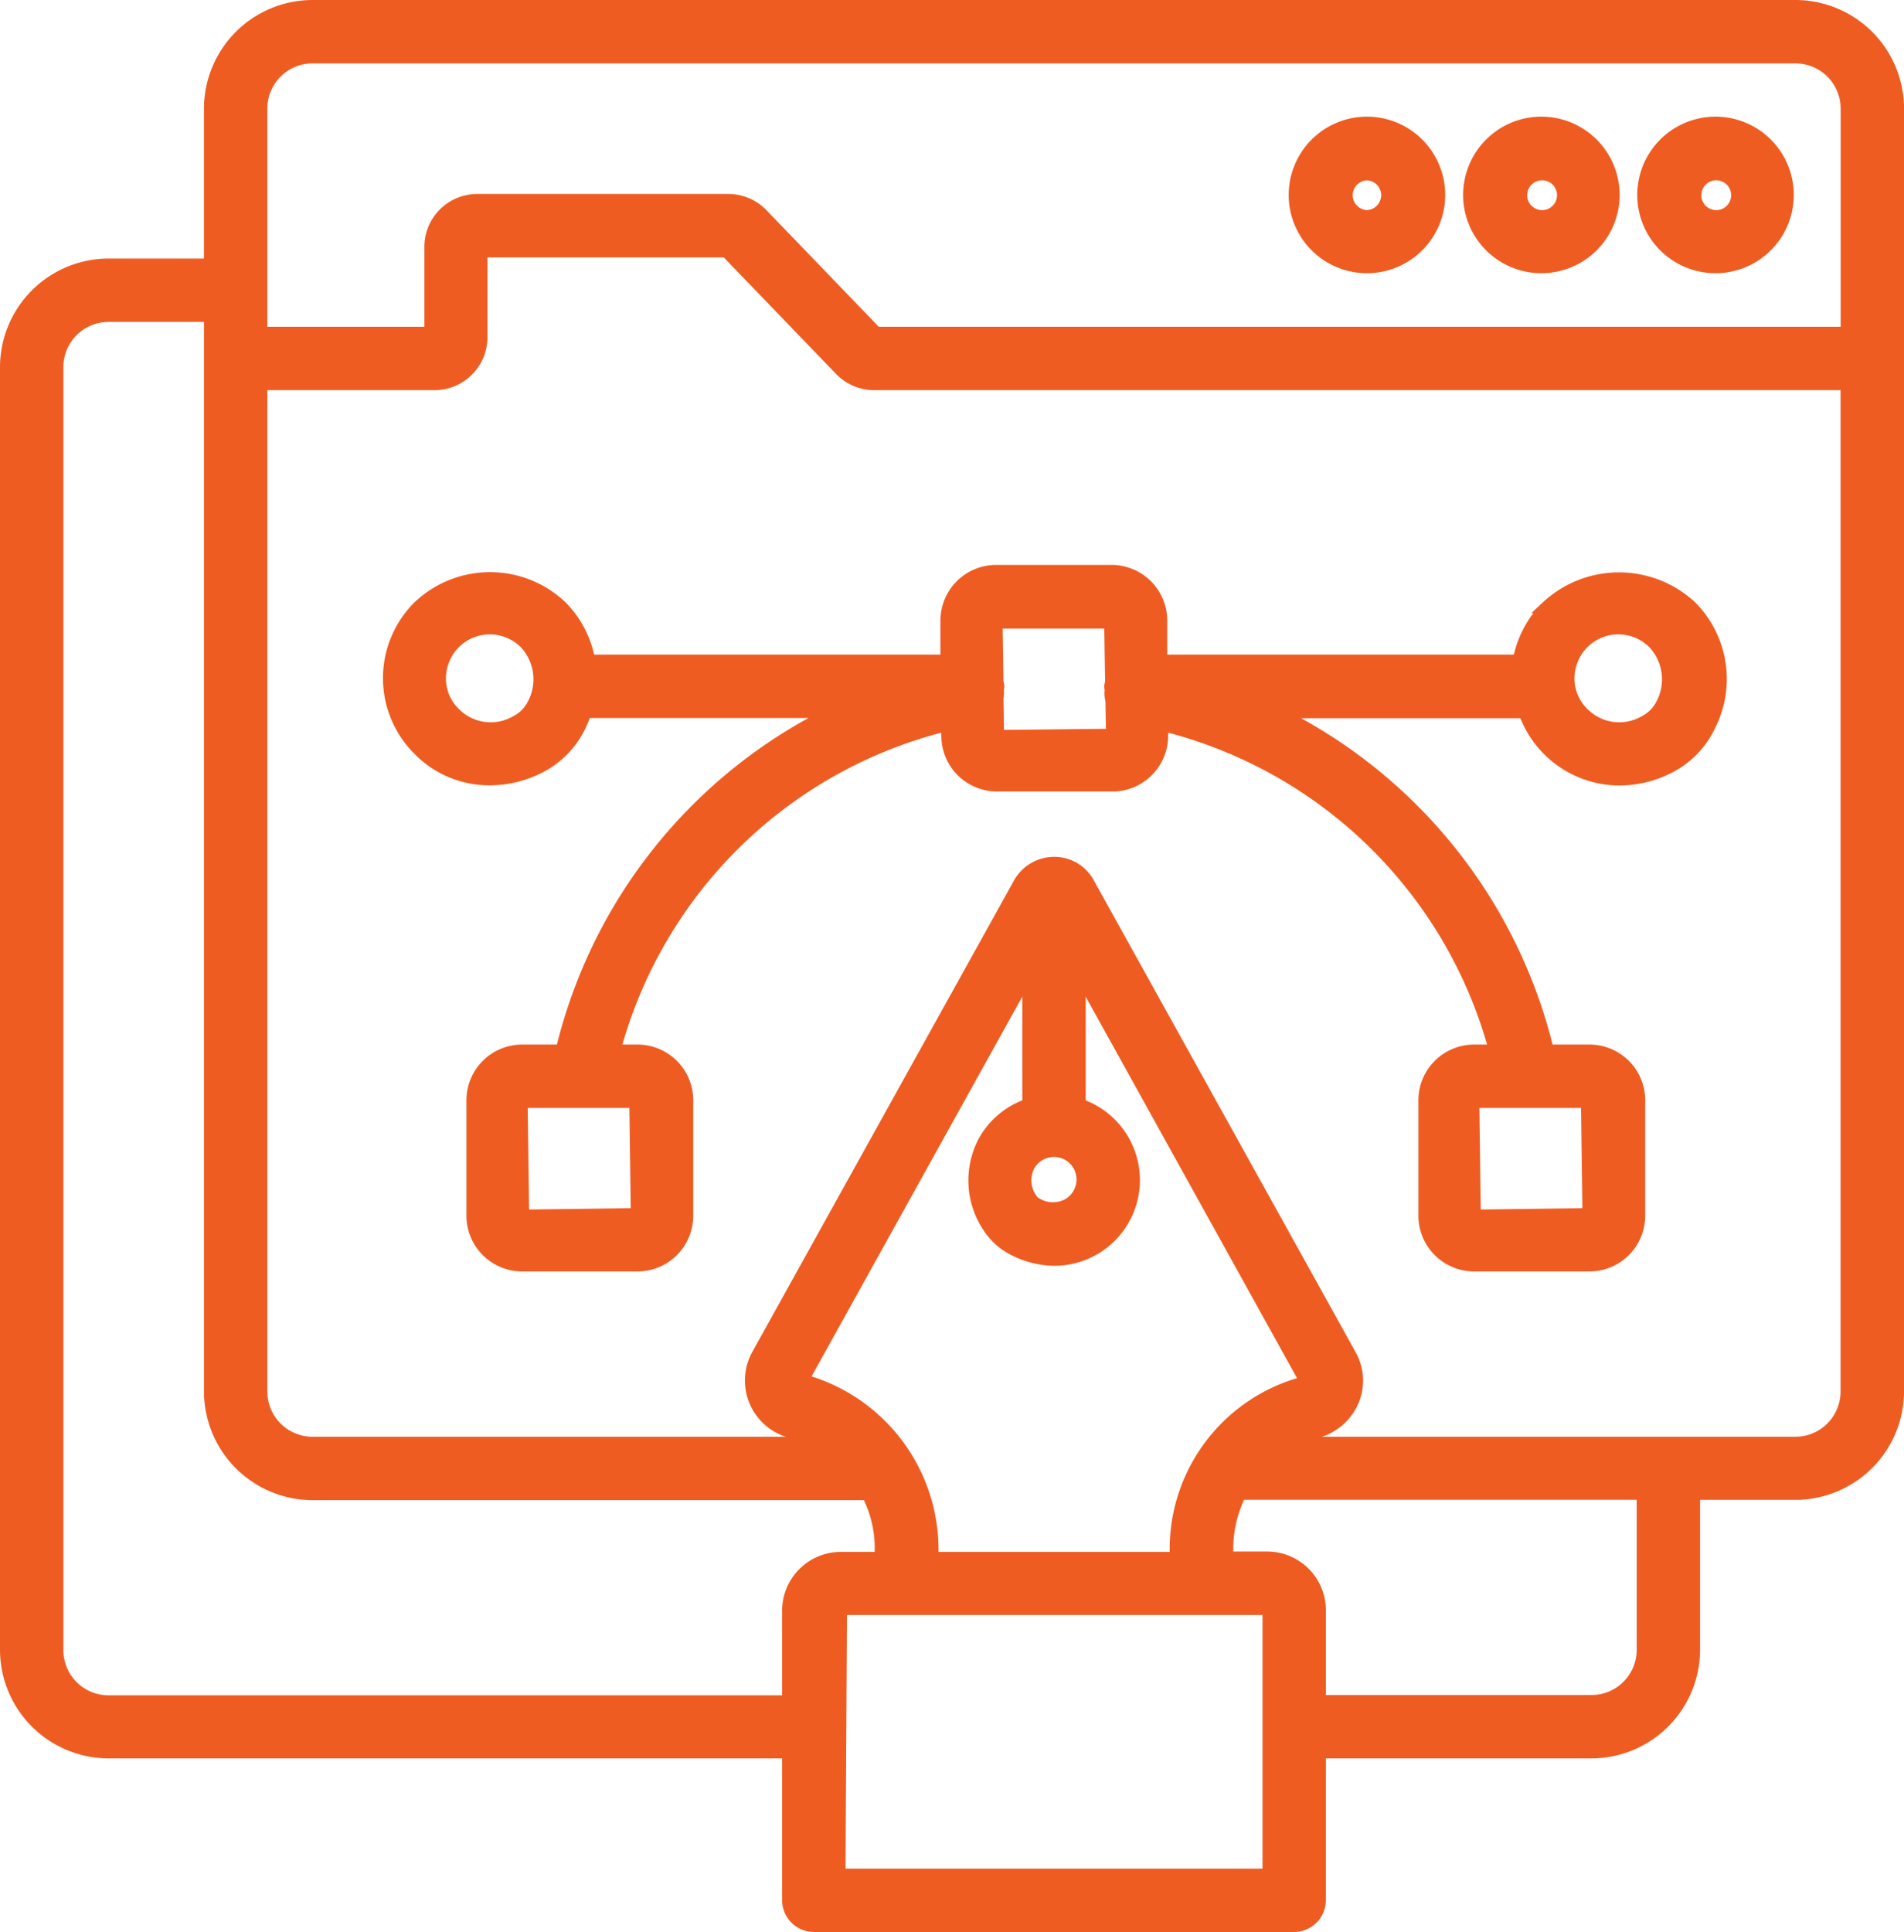
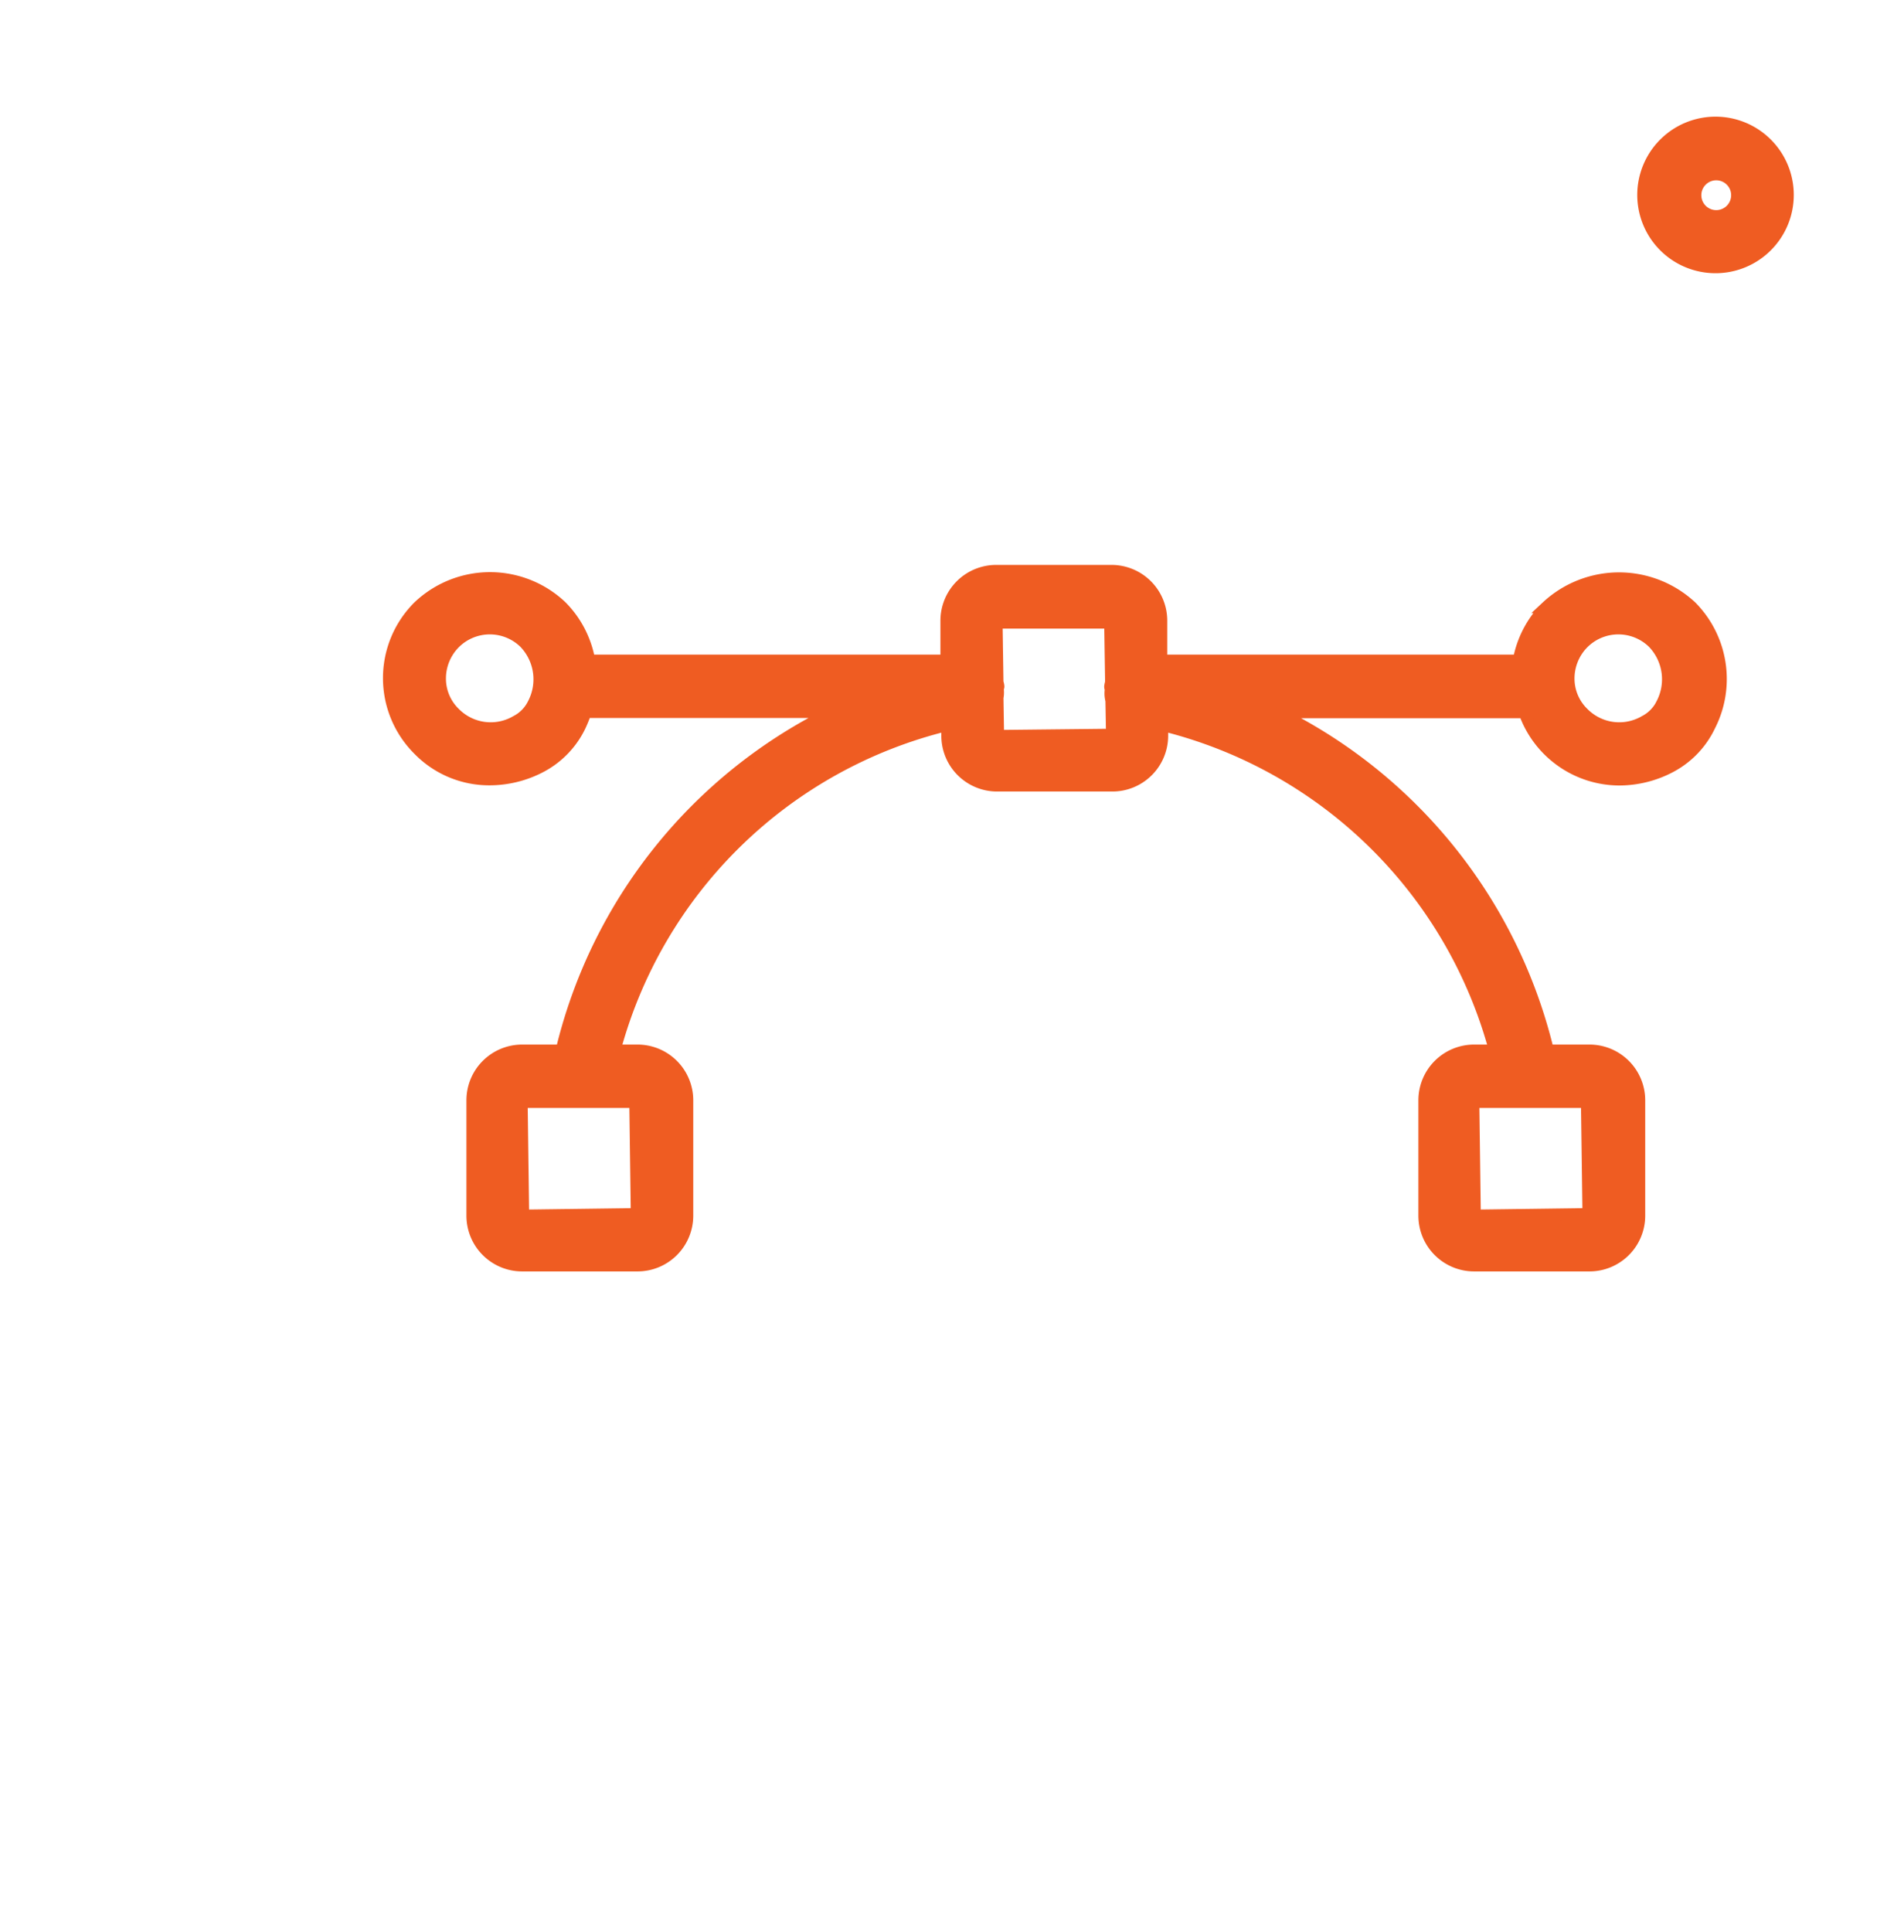
<svg xmlns="http://www.w3.org/2000/svg" width="77.907" height="79.028" viewBox="0 0 77.907 79.028">
  <g id="ux-design_4_" data-name="ux-design (4)" transform="translate(-1.68 -1.23)">
    <path id="Path_70106" data-name="Path 70106" d="M58.662,11.215A2.952,2.952,0,1,0,55.71,8.262,2.951,2.951,0,0,0,58.662,11.215Zm0-3.8a.86.86,0,1,1,0,1.719.86.86,0,0,1,0-1.719Z" transform="translate(13.213 0.941)" fill="#ef5c22" stroke="#ef5c22" stroke-width="0.5" />
-     <path id="Path_70107" data-name="Path 70107" d="M75.152,1.48H14.462a4.2,4.2,0,0,0-4.186,4.186v6.39H6.116A4.2,4.2,0,0,0,1.93,16.241V68.722a4.2,4.2,0,0,0,4.186,4.186H33.932v6.054a1.053,1.053,0,0,0,1.046,1.046H54.635a1.053,1.053,0,0,0,1.046-1.046V72.908H66.806a4.2,4.2,0,0,0,4.186-4.186v-6.39h4.161a4.2,4.2,0,0,0,4.186-4.186V5.666A4.2,4.2,0,0,0,75.152,1.48ZM12.369,5.666a2.1,2.1,0,0,1,2.093-2.093h60.69a2.1,2.1,0,0,1,2.093,2.093v9.181H37.532L32.86,10a1.915,1.915,0,0,0-1.37-.585H21.2a1.914,1.914,0,0,0-1.906,1.906v3.525H12.369ZM6.116,70.828a2.1,2.1,0,0,1-2.093-2.093V16.241a2.1,2.1,0,0,1,2.093-2.093h4.161v44.01a4.2,4.2,0,0,0,4.186,4.186H37.183a4.831,4.831,0,0,1,.523,2.616H36.087a2.156,2.156,0,0,0-2.155,2.155v3.712ZM43.773,48.916a1.184,1.184,0,0,1,1.034-.61,1.17,1.17,0,0,1,1.171,1.171,1.182,1.182,0,0,1-.585,1.021,1.308,1.308,0,0,1-1.358-.062.346.346,0,0,1-.149-.149A1.316,1.316,0,0,1,43.773,48.916Zm-.012-2.5a3.24,3.24,0,0,0-1.806,1.495,3.411,3.411,0,0,0,.174,3.5,2.617,2.617,0,0,0,.884.847,3.692,3.692,0,0,0,1.806.5,3.255,3.255,0,0,0,1.034-6.341V41.031l9.255,16.7a.135.135,0,0,1-.062.05A7.041,7.041,0,0,0,49.8,64.96H39.824a7.184,7.184,0,0,0-5.307-7.275L43.76,41.031Zm9.828,31.5H36.025l.062-10.875h17.44a.059.059,0,0,1,.062.062ZM68.9,68.722a2.1,2.1,0,0,1-2.093,2.093H55.682V67.1a2.156,2.156,0,0,0-2.155-2.155H51.907a4.947,4.947,0,0,1,.523-2.616H68.9Zm6.253-8.471H54.461a4.5,4.5,0,0,1,1.1-.448,2.22,2.22,0,0,0,1.47-1.258,2.128,2.128,0,0,0-.1-1.881l-10.713-19.3a1.585,1.585,0,0,0-1.4-.835,1.638,1.638,0,0,0-1.42.822L32.674,56.664a2.17,2.17,0,0,0,1.37,3.139,4.715,4.715,0,0,1,1.1.448H14.462a2.1,2.1,0,0,1-2.093-2.093V16.939h7.1a1.914,1.914,0,0,0,1.906-1.906V11.508H31.4l4.671,4.846a1.915,1.915,0,0,0,1.37.585h39.8V58.146a2.1,2.1,0,0,1-2.093,2.105Z" transform="translate(0)" fill="#ef5c22" stroke="#ef5c22" stroke-width="0.5" />
-     <path id="Path_70108" data-name="Path 70108" d="M52.942,11.215A2.952,2.952,0,1,0,49.99,8.262,2.951,2.951,0,0,0,52.942,11.215Zm0-3.8a.86.86,0,1,1,0,1.719.86.86,0,0,1,0-1.719Z" transform="translate(11.808 0.941)" fill="#ef5c22" stroke="#ef5c22" stroke-width="0.5" />
-     <path id="Path_70109" data-name="Path 70109" d="M47.212,11.215A2.952,2.952,0,1,0,44.26,8.262,2.951,2.951,0,0,0,47.212,11.215Zm0-3.8a.86.86,0,0,1,0,1.719.86.86,0,0,1,0-1.719Z" transform="translate(10.4 0.941)" fill="#ef5c22" stroke="#ef5c22" stroke-width="0.5" />
    <path id="Path_70110" data-name="Path 70110" d="M61.884,21.5a4.157,4.157,0,0,0-1.146,2.2H46.1V22.06a2.031,2.031,0,0,0-2.03-2.03H39.349a2.031,2.031,0,0,0-2.03,2.03V23.7H22.694a4.153,4.153,0,0,0-1.146-2.217,4.234,4.234,0,0,0-5.83.012,4.12,4.12,0,0,0,0,5.83,4.022,4.022,0,0,0,2.915,1.221,4.491,4.491,0,0,0,2.043-.5,3.674,3.674,0,0,0,1.644-1.694,5.256,5.256,0,0,0,.224-.561H32.7A20.8,20.8,0,0,0,21.573,39.65H19.954a2.031,2.031,0,0,0-2.03,2.03V46.4a2.031,2.031,0,0,0,2.03,2.03h4.721a2.031,2.031,0,0,0,2.03-2.03V41.68a2.031,2.031,0,0,0-2.03-2.03h-.947A18.69,18.69,0,0,1,37.356,26.321v.448a2.031,2.031,0,0,0,2.03,2.03h4.721a2.031,2.031,0,0,0,2.03-2.03v-.448A18.73,18.73,0,0,1,59.766,39.65h-.86a2.031,2.031,0,0,0-2.03,2.03V46.4a2.031,2.031,0,0,0,2.03,2.03h4.721a2.031,2.031,0,0,0,2.03-2.03V41.68a2.031,2.031,0,0,0-2.03-2.03H61.921A20.838,20.838,0,0,0,50.8,25.8H60.974a4.12,4.12,0,0,0,3.874,2.753,4.491,4.491,0,0,0,2.043-.5,3.674,3.674,0,0,0,1.644-1.694,4.2,4.2,0,0,0-.76-4.871,4.325,4.325,0,0,0-5.892.012ZM20.415,25.474a1.6,1.6,0,0,1-.7.71,2.079,2.079,0,0,1-2.529-.336,1.976,1.976,0,0,1-.6-1.433,2.069,2.069,0,0,1,.6-1.445,2.045,2.045,0,0,1,2.878-.012A2.171,2.171,0,0,1,20.415,25.474ZM24.65,46.339l-4.659.062-.062-4.659h4.659Zm38.94,0-4.659.062-.062-4.659h4.659ZM39.424,26.782l-.025-1.57a1.081,1.081,0,0,0,.012-.349v-.012c0-.037.025-.062.025-.1a.618.618,0,0,0-.037-.162l-.037-2.454H44.02l.037,2.454a.873.873,0,0,0-.037.174.293.293,0,0,0,.025.1v.012a1.068,1.068,0,0,0,.025.448l.025,1.408Zm27.169-1.308a1.6,1.6,0,0,1-.7.71,2.079,2.079,0,0,1-2.529-.336,1.976,1.976,0,0,1-.6-1.433,2.069,2.069,0,0,1,.6-1.445,2.045,2.045,0,0,1,2.878-.012A2.171,2.171,0,0,1,66.592,25.474Z" transform="translate(3.091 4.558)" fill="#ef5c22" stroke="#ef5c22" stroke-width="0.5" />
  </g>
</svg>